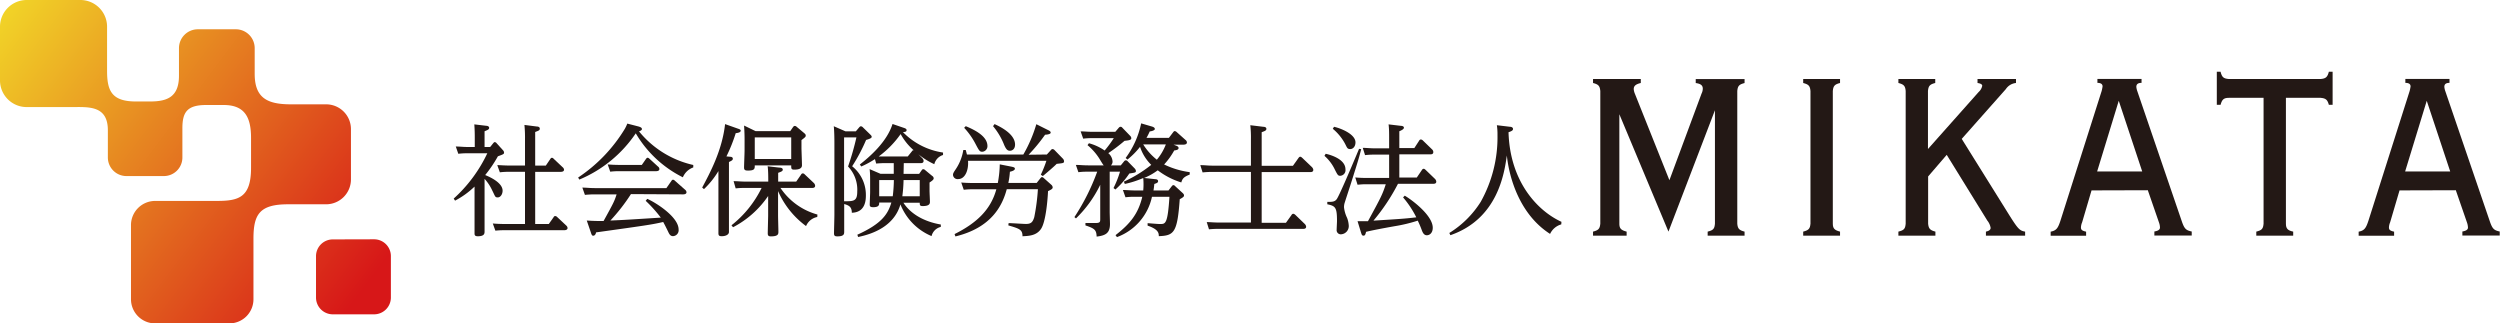
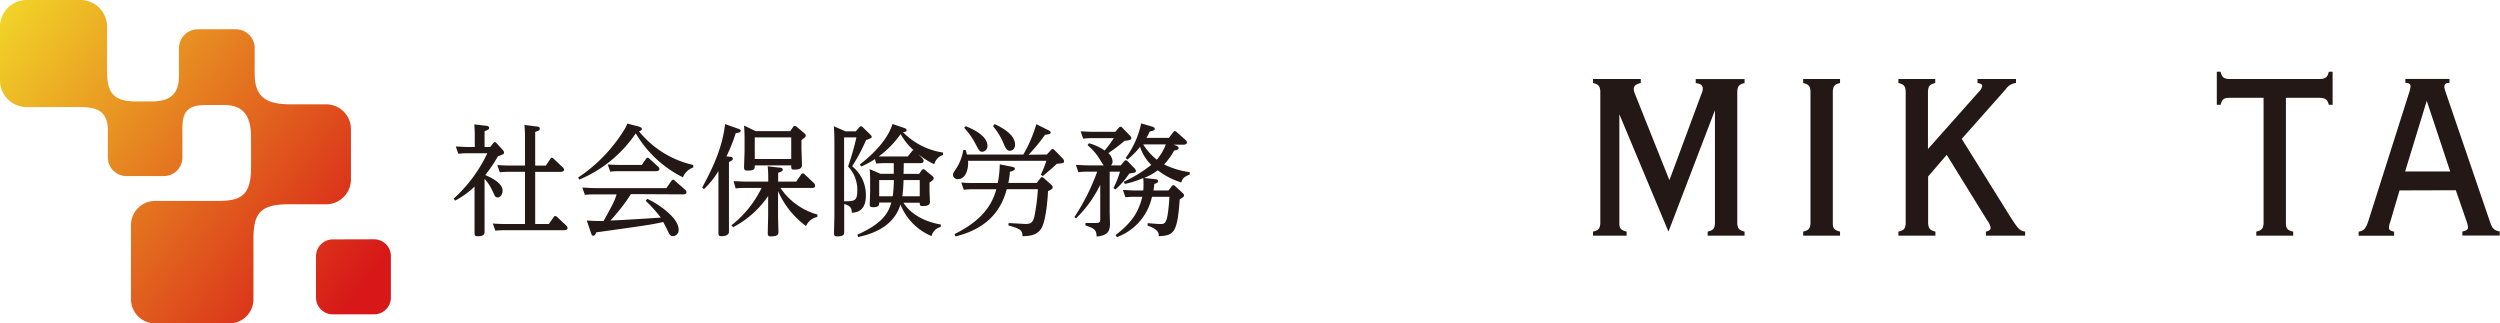
<svg xmlns="http://www.w3.org/2000/svg" viewBox="0 0 446.43 57.75">
  <defs>
    <style>.cls-1{fill:#231815;}.cls-2{fill-rule:evenodd;fill:url(#GradientFill_4);}</style>
    <linearGradient id="GradientFill_4" x1="-8.22" y1="-0.89" x2="63.65" y2="53.26" gradientUnits="userSpaceOnUse">
      <stop offset="0" stop-color="#f4e829" />
      <stop offset="1" stop-color="#d71718" />
    </linearGradient>
  </defs>
  <g id="レイヤー_2" data-name="レイヤー 2">
    <g id="レイヤー_1-2" data-name="レイヤー 1">
      <path class="cls-1" d="M88.07,25.58c.11-.13.17-.2.28-.2a.44.44,0,0,1,.32.18l1.13,1.25a.64.64,0,0,1,.21.43c0,.26-.1.31-1.1.67a22.74,22.74,0,0,1-2.27,3.35c.43.18,3.11,1.24,3.11,2.79,0,.61-.36,1.2-.86,1.2s-.43-.13-1-1.26a8,8,0,0,0-1.36-2.05v6.94c0,.39,0,2.09,0,2.44s0,.87-1.21.87c-.54,0-.58-.24-.58-.52s0-2.36,0-2.75v-5.6a15.13,15.13,0,0,1-3.48,2.51l-.24-.37a25.61,25.61,0,0,0,6-8.09H83.46a13.19,13.19,0,0,0-1.62.09l-.45-1.3c.67,0,1.34.09,2.18.09h1.21V24.58c0-.47,0-1.29-.08-2.37l2.11.25c.2,0,.54.09.54.37s-.23.37-.82.61v2.81h1Zm5.68-.74a23.15,23.15,0,0,0-.1-2.53l2.2.28c.2,0,.54.07.54.37s-.13.35-.82.61v6h1.9l.78-1.15c.09-.13.15-.24.31-.24s.23.09.34.2l1.58,1.49a.63.63,0,0,1,.24.43c0,.33-.35.39-.63.39H95.57V40H98l.87-1.23a.3.3,0,0,1,.28-.19.53.53,0,0,1,.34.17l1.63,1.53a.66.66,0,0,1,.23.43c0,.4-.52.4-.62.4H90.06c-.31,0-.82,0-1.6.08L88,39.91c.63.05,1.3.09,2.19.09h3.56V30.68H90.88a13,13,0,0,0-1.62.09l-.46-1.28c.65,0,1.19.07,2.19.07h2.76Z" />
      <path class="cls-1" d="M123.8,29.9a3.15,3.15,0,0,0-1.86,1.76,20.16,20.16,0,0,1-8.41-7.85,22.73,22.73,0,0,1-10.08,8.26l-.21-.37A27.62,27.62,0,0,0,111.58,23a7.07,7.07,0,0,0,.44-.93l1.86.48c.69.17.75.35.75.52s-.34.34-.52.39a17.38,17.38,0,0,0,9.69,6Zm-11.13,4.76A33.18,33.18,0,0,1,109,39.38c2.64-.11,3.29-.16,9-.52a23.83,23.83,0,0,0-2.7-3l.28-.35c1.3.54,5.6,3.16,5.6,5.47a1.06,1.06,0,0,1-1,1.19c-.48,0-.67-.37-.87-.8-.49-1-.56-1.14-.88-1.73-2.08.48-3.07.61-12,1.86,0,.17-.16.59-.48.59-.15,0-.26,0-.43-.55l-.74-2.16c1.11.07,1.69.09,3,.09,1.73-3.14,1.92-3.48,2.33-4.76h-4.08c-.5,0-1.32.06-1.58.09l-.46-1.3c.67,0,1.32.09,2.19.09h12.82l.89-1.28c.08-.13.17-.22.3-.22a.5.5,0,0,1,.32.18l1.84,1.62a.62.62,0,0,1,.24.43c0,.39-.5.39-.63.39Zm1.94-5.21.74-1.06c.09-.11.15-.22.3-.22s.26.13.33.18l1.53,1.4a.56.56,0,0,1,.24.43c0,.39-.5.39-.65.39h-6.55a11.77,11.77,0,0,0-1.58.09l-.45-1.3c.62.05,1.29.09,2.18.09Z" />
      <path class="cls-1" d="M130.45,28c.16,0,.41.09.41.33s-.13.34-.69.6V38c0,.54,0,2.94,0,3.42s-.58.76-1.29.76c-.54,0-.59-.2-.59-.59s0-3.05,0-3.24V30.55a15.29,15.29,0,0,1-2.58,3.22l-.32-.28c1.43-2.68,3.57-6.66,4.09-11.33l2.2.78c.39.13.59.2.59.41s-.29.37-.89.43a28.69,28.69,0,0,1-1.66,4.15Zm15.49,10.75a2.72,2.72,0,0,0-2,1.62,15.39,15.39,0,0,1-5-6.25v4.37c0,.45.06,2.46.06,2.87s0,.85-1.34.85c-.41,0-.56-.13-.56-.54s.07-2.88.07-3.18V35a17.23,17.23,0,0,1-6.27,5.58l-.28-.35A19.18,19.18,0,0,0,136,33.56h-2.94c-.56,0-.87,0-1.69.08L131,32.35c.67,0,1.32.08,2.19.08h4c0-.71,0-2.05-.11-2.74l2.07.24c.35,0,.63.1.63.36s-.21.35-.82.57v1.57h3.22l.87-1.25a.36.36,0,0,1,.32-.22.5.5,0,0,1,.33.18l1.62,1.53a.76.76,0,0,1,.24.5c0,.39-.39.39-.55.39h-5.64a11.68,11.68,0,0,0,6.6,4.75Zm-4.83-15.33.5-.72c.09-.11.15-.21.33-.21a.5.5,0,0,1,.32.15l1.36,1.14c.18.16.26.24.26.44s-.08.28-.76.8v1.49c0,.19.09,2.57.09,3,0,.63-.65.78-1.36.78-.56,0-.56-.17-.56-.76h-6.51c0,.59,0,.93-1.21.93-.5,0-.7-.1-.7-.54s.09-2.57.09-3V25c0-.46,0-1.26-.09-2.58l2.06,1Zm-6.33,1.12v3.85h6.51V24.54Z" />
      <path class="cls-1" d="M153.43,22.74c.15-.17.24-.19.32-.19a.61.61,0,0,1,.37.22L155.38,24c.19.19.28.28.28.43s-.11.31-1,.56a31.16,31.16,0,0,1-2.49,4.7,6.55,6.55,0,0,1,2.45,5.16c0,.72,0,3.08-2.51,3.14,0-1.1-.58-1.32-1.36-1.56v1.91c0,.47,0,2.57,0,3s0,.87-1.23.87c-.45,0-.59-.13-.59-.54s.07-2.84.07-3.31V25.54c0-.27,0-2-.11-3l2.08.91h1.86Zm-2.7,13.2c1.73,0,2.35,0,2.35-1.75a6,6,0,0,0-1.64-4.46,47.74,47.74,0,0,0,1.49-5.19h-2.2Zm10.62-4.89h2.78l.46-.65c.09-.13.17-.19.28-.19a.5.5,0,0,1,.32.15l1.28,1.06a.53.53,0,0,1,.26.41c0,.19-.09.34-.74.76v1.49c0,.3.07,1.66.07,1.94s0,.78-1.3.78c-.52,0-.52-.22-.52-.6h-2.92C163,38.77,166,39.76,168,40.09v.43a2.22,2.22,0,0,0-1.65,1.64,10.23,10.23,0,0,1-5.56-5.66c-1.1,3.83-4.82,5.27-7.56,5.82l-.13-.41c4.32-1.95,5.45-3.64,6.07-5.74H157c0,.39,0,.83-1.08.83-.54,0-.61-.18-.61-.48s.07-1.86.07-2.2v-2c0-.7,0-1.41-.09-2.12l1.95.84h2.36V29.13h-1.45a15.63,15.63,0,0,0-1.69.08l-.22-.8a16.09,16.09,0,0,1-2.44,1.32l-.26-.35c1.73-1.36,4.82-4,5.84-7.24l2.07.71c.33.11.44.22.44.39,0,.33-.39.33-.65.35a12.53,12.53,0,0,0,7.16,3.65v.44a2.29,2.29,0,0,0-1.56,1.64A13,13,0,0,1,164,27.55l.7.71a.75.75,0,0,1,.23.45c0,.42-.36.42-.54.42h-3Zm1.47-4c.15-.22.19-.22.34-.22a10.43,10.43,0,0,1-2.33-2.89,17.28,17.28,0,0,1-3.92,4c.43,0,1,0,1.38,0h3.81Zm-3.4,8a26.17,26.17,0,0,0,.2-2.9H157v2.9Zm4.82,0v-2.9h-2.89a25.18,25.18,0,0,1-.22,2.9Z" />
      <path class="cls-1" d="M186.94,27.59l.71-.78a.41.41,0,0,1,.33-.19.57.57,0,0,1,.32.17l1.45,1.49a.76.76,0,0,1,.26.5c0,.35-.13.35-1.32.48-.28.32-1.77,1.6-2.47,2.18l-.36-.24a20.77,20.77,0,0,0,1-2.49h-14c.13,1.5-.43,3.27-1.77,3.27a.81.81,0,0,1-.91-.74c0-.3.13-.49.54-1.1a8.53,8.53,0,0,0,1.3-3.35h.43c.11.34.13.48.22.8h10.07a24.52,24.52,0,0,0,2.32-5.41l2,1c.45.21.56.32.56.51s-.31.33-1,.37a30.34,30.34,0,0,1-2.94,3.57ZM170.46,41.8c4-2,6.47-4.39,7.46-8h-4.24a12.46,12.46,0,0,0-1.58.09l-.45-1.3c.54.05,1.27.09,2.18.09h4.35a19.92,19.92,0,0,0,.35-3.33l2.09.41c.41.09.61.15.61.37s-.3.41-.89.54a13.66,13.66,0,0,1-.28,2h5.06l.69-.87c.09-.1.16-.17.26-.17a.43.43,0,0,1,.28.13L187.74,33a.67.67,0,0,1,.24.46c0,.26-.24.39-.83.67-.08,1.71-.41,5.49-1.25,6.74s-2.25,1.26-3.31,1.32c0-1.19-.54-1.36-2.53-1.94l.05-.41c.47,0,2.65.15,3.09.15.86,0,1.21-.26,1.49-1.21a36.54,36.54,0,0,0,.65-5h-5.56c-.78,2.94-2.73,6.88-9.17,8.44Zm2-19.27c1.92.8,3.87,1.9,3.87,3.57a1,1,0,0,1-.91,1c-.47,0-.56-.15-1.25-1.46a13,13,0,0,0-2-2.82Zm5.14-.37c.89.41,3.66,1.71,3.66,3.66,0,.78-.48,1.1-.93,1.1s-.69-.32-1-1a12.06,12.06,0,0,0-2-3.39Z" />
      <path class="cls-1" d="M191.86,38.77a39,39,0,0,0,4.07-8.11h-1.78a11.58,11.58,0,0,0-1.58.09l-.45-1.3c.67,0,1.32.08,2.18.08h2.79c-.15-.15-.65-1-.76-1.18a10.25,10.25,0,0,0-2.13-2.43l.25-.34a9,9,0,0,1,2.81,1.3,20.47,20.47,0,0,0,1.63-2.21H195a11.16,11.16,0,0,0-1.57.09l-.46-1.3c.63,0,1.3.08,2.19.08h4l.61-.71c.15-.17.24-.19.32-.19s.2,0,.35.19l1.36,1.41a.66.66,0,0,1,.22.43c0,.32-.35.39-1.21.48a30.88,30.88,0,0,1-2.9,2.2,2.1,2.1,0,0,1,.76,1.45.92.92,0,0,1-.29.73h1.76l.6-.73a.38.38,0,0,1,.3-.17.43.43,0,0,1,.33.17l1.25,1.28a.77.77,0,0,1,.22.43c0,.3-.11.32-1.17.47a14.84,14.84,0,0,1-2.49,2.86l-.34-.26A17.45,17.45,0,0,0,200,30.66h-1.84v7.2c0,.32.05,1.82.05,2.14,0,1.67-.83,2.06-2.38,2.25-.05-1.23-.39-1.45-2-2v-.43l1.86,0c.75,0,.78-.23.78-.67V33a21.11,21.11,0,0,1-4.33,6ZM206.33,32c.21,0,.47.09.47.35s-.19.34-.67.5c-.06.58-.09.8-.15,1.16h2.68l.58-.75c.09-.11.18-.2.29-.2a.44.44,0,0,1,.32.18l1.34,1.23c.2.19.24.3.24.43s0,.28-.76.67c-.43,5.95-1,6.51-3.74,6.6,0-.55-.07-1.22-2-1.88l0-.44c1.65.13,1.8.15,2.27.15.91,0,1.32,0,1.63-4.86h-3.12a9.88,9.88,0,0,1-6.25,7.2l-.26-.35c2.58-2,4.05-3.78,4.78-6.85h-1.38a11.91,11.91,0,0,0-1.62.09l-.46-1.3c.63,0,1.32.08,2.23.08h1.4a12.08,12.08,0,0,0,0-2.22,17.54,17.54,0,0,1-3.29,1.06l-.17-.41a23.45,23.45,0,0,0,4.89-3,8.06,8.06,0,0,1-2-3.22,13.38,13.38,0,0,1-2.25,2.27l-.32-.28a15.73,15.73,0,0,0,2.77-6.18l1.84.54c.45.12.6.28.6.47s-.39.37-.91.43a11.26,11.26,0,0,1-.58,1.15h4l.76-1c.13-.17.19-.21.28-.21a.58.58,0,0,1,.35.17L211.71,25a.58.58,0,0,1,.24.44c0,.36-.46.39-.59.39h-1.81L210,26c.22.09.46.19.46.43s-.2.37-.78.44a12.72,12.72,0,0,1-1.8,2.5,14.87,14.87,0,0,0,4.57,1.37l0,.43c-1,.41-1.3.67-1.5,1.41a13.33,13.33,0,0,1-4.21-2.17,11.07,11.07,0,0,1-2.43,1.37Zm-2.19-6.22a10.65,10.65,0,0,0,2.44,2.74,9.49,9.49,0,0,0,1.61-2.74Z" />
-       <path class="cls-1" d="M223.38,24.89a19.94,19.94,0,0,0-.11-2.53l2.31.28c.24,0,.56.08.56.37s-.25.38-.84.6v6h5.58l1-1.41c.07-.08.15-.21.3-.21s.22.08.35.19l1.75,1.67a.83.83,0,0,1,.24.47c0,.41-.39.41-.54.41H225.3v9.06h4.33l1-1.4a.4.4,0,0,1,.3-.22.64.64,0,0,1,.35.17L233,40a.79.79,0,0,1,.24.48c0,.39-.39.39-.54.39H217.6a15.66,15.66,0,0,0-1.71.08l-.4-1.29c.62,0,1.31.08,2.18.08h5.71V30.7h-6.94a16.23,16.23,0,0,0-1.69.09l-.41-1.3c.89,0,1.27.09,2.18.09h6.86Z" />
-       <path class="cls-1" d="M236.73,27.46c.72.15,3.53.91,3.53,2.77a1,1,0,0,1-.93,1.16c-.42,0-.48-.15-1.09-1.36a7.52,7.52,0,0,0-1.73-2.2Zm6.34-.82c-.39,1.56-.61,2.25-1.88,6.27-.37,1.14-1,3.07-1.11,3.44A3,3,0,0,0,240,37a5.79,5.79,0,0,0,.55,1.9,4.68,4.68,0,0,1,.3,1.36,1.47,1.47,0,0,1-1.36,1.58.74.74,0,0,1-.8-.84c0-.24.06-1.3.06-1.52,0-2.42-.26-2.7-1.73-3l0-.43c.89,0,1.3,0,1.67-.47s2.23-4.76,4-9Zm-4.85-4c1.19.26,3.83,1.3,3.83,2.79,0,.69-.41,1.19-.93,1.19s-.56-.22-.91-.91A8.93,8.93,0,0,0,238,23Zm9.84,1.9c0-.65,0-1.58-.1-2.33l2.2.26c.17,0,.54.06.54.34s-.56.52-.82.63v3h2.68l.86-1.32a.38.38,0,0,1,.31-.22.65.65,0,0,1,.34.17l1.65,1.6a.67.67,0,0,1,.23.48c0,.41-.36.41-.54.41h-5.53V31.7H253l.91-1.34c.1-.15.19-.22.32-.22s.19.07.32.17l1.69,1.63a.79.79,0,0,1,.24.49c0,.39-.39.39-.52.39h-6.32a35.4,35.4,0,0,1-4.38,6.58c4.88-.31,5.42-.33,7.65-.59a17.21,17.21,0,0,0-2.36-3.56l.3-.31c1.43.85,5,3.57,5,5.73,0,.91-.54,1.34-1.06,1.34s-.73-.49-.88-.86a17.24,17.24,0,0,0-.74-1.75,27.48,27.48,0,0,1-4.17,1c-1.69.3-4.05.74-5.06,1-.11.46-.18.68-.46.68s-.32-.2-.43-.52l-.63-2.06c.61,0,1.54,0,1.86,0,2.32-4.26,2.58-4.74,3.18-6.6H244.1c-.43,0-.82,0-1.68.09l-.41-1.3c.6.05,1.29.09,2.16.09h3.89V27.61h-2.61a13.82,13.82,0,0,0-1.69.09l-.41-1.3c.62,0,1.3.09,2.16.09h2.55Z" />
-       <path class="cls-1" d="M278.8,40.07a3.15,3.15,0,0,0-2,1.7c-5.4-3.46-7.29-9.94-7.72-14C268.62,31,267.45,39.07,259,42l-.19-.4a17.46,17.46,0,0,0,5.6-5.55,23.6,23.6,0,0,0,3-11.9,11.06,11.06,0,0,0-.11-1.79l2.34.28c.21,0,.54.09.54.39,0,.15-.05.35-.8.58.26,9,5.34,14.13,9.45,16Z" />
      <path class="cls-1" d="M289.17,20.4V39.94c0,.88.34,1.17,1.3,1.42v.72h-6v-.72c1-.25,1.21-.54,1.3-1.42V16.25c-.09-.92-.34-1.18-1.3-1.43v-.71H293v.71c-.89.22-1.26.51-1.26,1.09a2.55,2.55,0,0,0,.21.84l6.16,15.43,5.74-15.47a2,2,0,0,0,.22-.88c0-.59-.38-.88-1.26-1v-.71h8.72v.71c-1,.25-1.22.55-1.3,1.43V39.94c.08.88.33,1.17,1.3,1.42v.72h-6.59v-.72c1-.25,1.22-.5,1.3-1.42V19.69l-8.3,21.67Z" />
      <path class="cls-1" d="M322,42.08v-.72c1-.25,1.22-.54,1.3-1.42V16.25c-.08-.92-.33-1.18-1.3-1.43v-.71h6.58v.71c-1,.25-1.21.55-1.29,1.43V39.94c0,.88.33,1.17,1.29,1.42v.72Z" />
      <path class="cls-1" d="M344.31,31.51v8.43c.09.88.34,1.17,1.3,1.42v.72H339v-.72c1-.25,1.22-.5,1.3-1.42V16.25c-.08-.92-.34-1.18-1.3-1.43v-.71h6.58v.71c-1,.25-1.21.55-1.3,1.43V26.61l9.06-10.19a2,2,0,0,0,.63-1.09c0-.26-.26-.42-.84-.51v-.71H360v.71a2.45,2.45,0,0,0-1.81,1.09l-7.88,8.89,8.55,13.71c1.51,2.39,1.81,2.69,2.77,2.85v.72h-7v-.72c.55-.12.84-.33.84-.67a2.76,2.76,0,0,0-.59-1.3l-7.25-11.74Z" />
-       <path class="cls-1" d="M373.49,34l-1.68,5.7a2.58,2.58,0,0,0-.21.92c0,.42.21.59.92.75v.72h-6.33v-.72c1-.2,1.3-.58,1.76-2l7.34-23.1a6.42,6.42,0,0,0,.17-.84c0-.41-.3-.63-.92-.63v-.71h7.88v.71c-.67,0-.93.25-.93.72a3.25,3.25,0,0,0,.17.75l8,23.4c.42,1.17.71,1.47,1.72,1.67v.72h-6.67v-.72c.68-.12,1-.33,1-.71a2.75,2.75,0,0,0-.17-.88l-2-5.78Zm4.86-16-3.86,12.62h8.05Z" />
      <path class="cls-1" d="M408.2,39.94c0,.88.33,1.22,1.3,1.42v.72h-6.59v-.72c1-.25,1.22-.5,1.3-1.42V17.47H398c-.93,0-1.22.33-1.47,1.25h-.67V12.81h.67c.25,1,.54,1.22,1.47,1.3H414.4c.92-.08,1.22-.33,1.47-1.3h.67v5.91h-.67c-.25-.92-.55-1.17-1.47-1.25h-6.2Z" />
      <path class="cls-1" d="M428.49,34l-1.68,5.7a2.58,2.58,0,0,0-.21.92c0,.42.21.59.92.75v.72h-6.33v-.72c1-.2,1.3-.58,1.76-2l7.34-23.1a6.42,6.42,0,0,0,.17-.84c0-.41-.3-.63-.93-.63v-.71h7.88v.71c-.67,0-.92.25-.92.72a3.25,3.25,0,0,0,.17.75l8,23.4c.42,1.17.71,1.47,1.72,1.67v.72h-6.67v-.72c.67-.12,1-.33,1-.71a3.07,3.07,0,0,0-.17-.88l-2-5.78Zm4.86-16-3.86,12.62h8.05Z" />
      <path class="cls-2" d="M27.69,35.88h11c3.91,0,6.14-.58,6.14-5.91V24.64c0-3.63-1.07-5.89-4.9-5.89H36.82c-3.44,0-4.25,1.32-4.25,4.15v5.23a3.31,3.31,0,0,1-3.3,3.31h-6.7a3.32,3.32,0,0,1-3.31-3.31V23.26c0-4.49-3.5-4.14-6.51-4.14h-8A4.76,4.76,0,0,1,0,14.38V4.75A4.77,4.77,0,0,1,4.74,0h9.63a4.77,4.77,0,0,1,4.75,4.75v7.88c0,3.48.75,5.49,5.12,5.49h2.59c3.09,0,5.13-.85,5.13-4.61V8.59a3.37,3.37,0,0,1,3.36-3.36h6.81a3.37,3.37,0,0,1,3.35,3.36v4.59c0,4.32,2.25,5.45,6.46,5.45h6.31a4.43,4.43,0,0,1,4.42,4.42v9a4.44,4.44,0,0,1-4.42,4.43H51.43c-5.08,0-6.17,1.8-6.17,6.14V53.45a4.31,4.31,0,0,1-4.3,4.3H27.69a4.32,4.32,0,0,1-4.3-4.3V40.18a4.32,4.32,0,0,1,4.3-4.3Zm31.74,6.87a3,3,0,0,0-3,3v7.38a3,3,0,0,0,3,3H66.8a3,3,0,0,0,3-3V45.73a3,3,0,0,0-3-3Z" />
    </g>
  </g>
</svg>